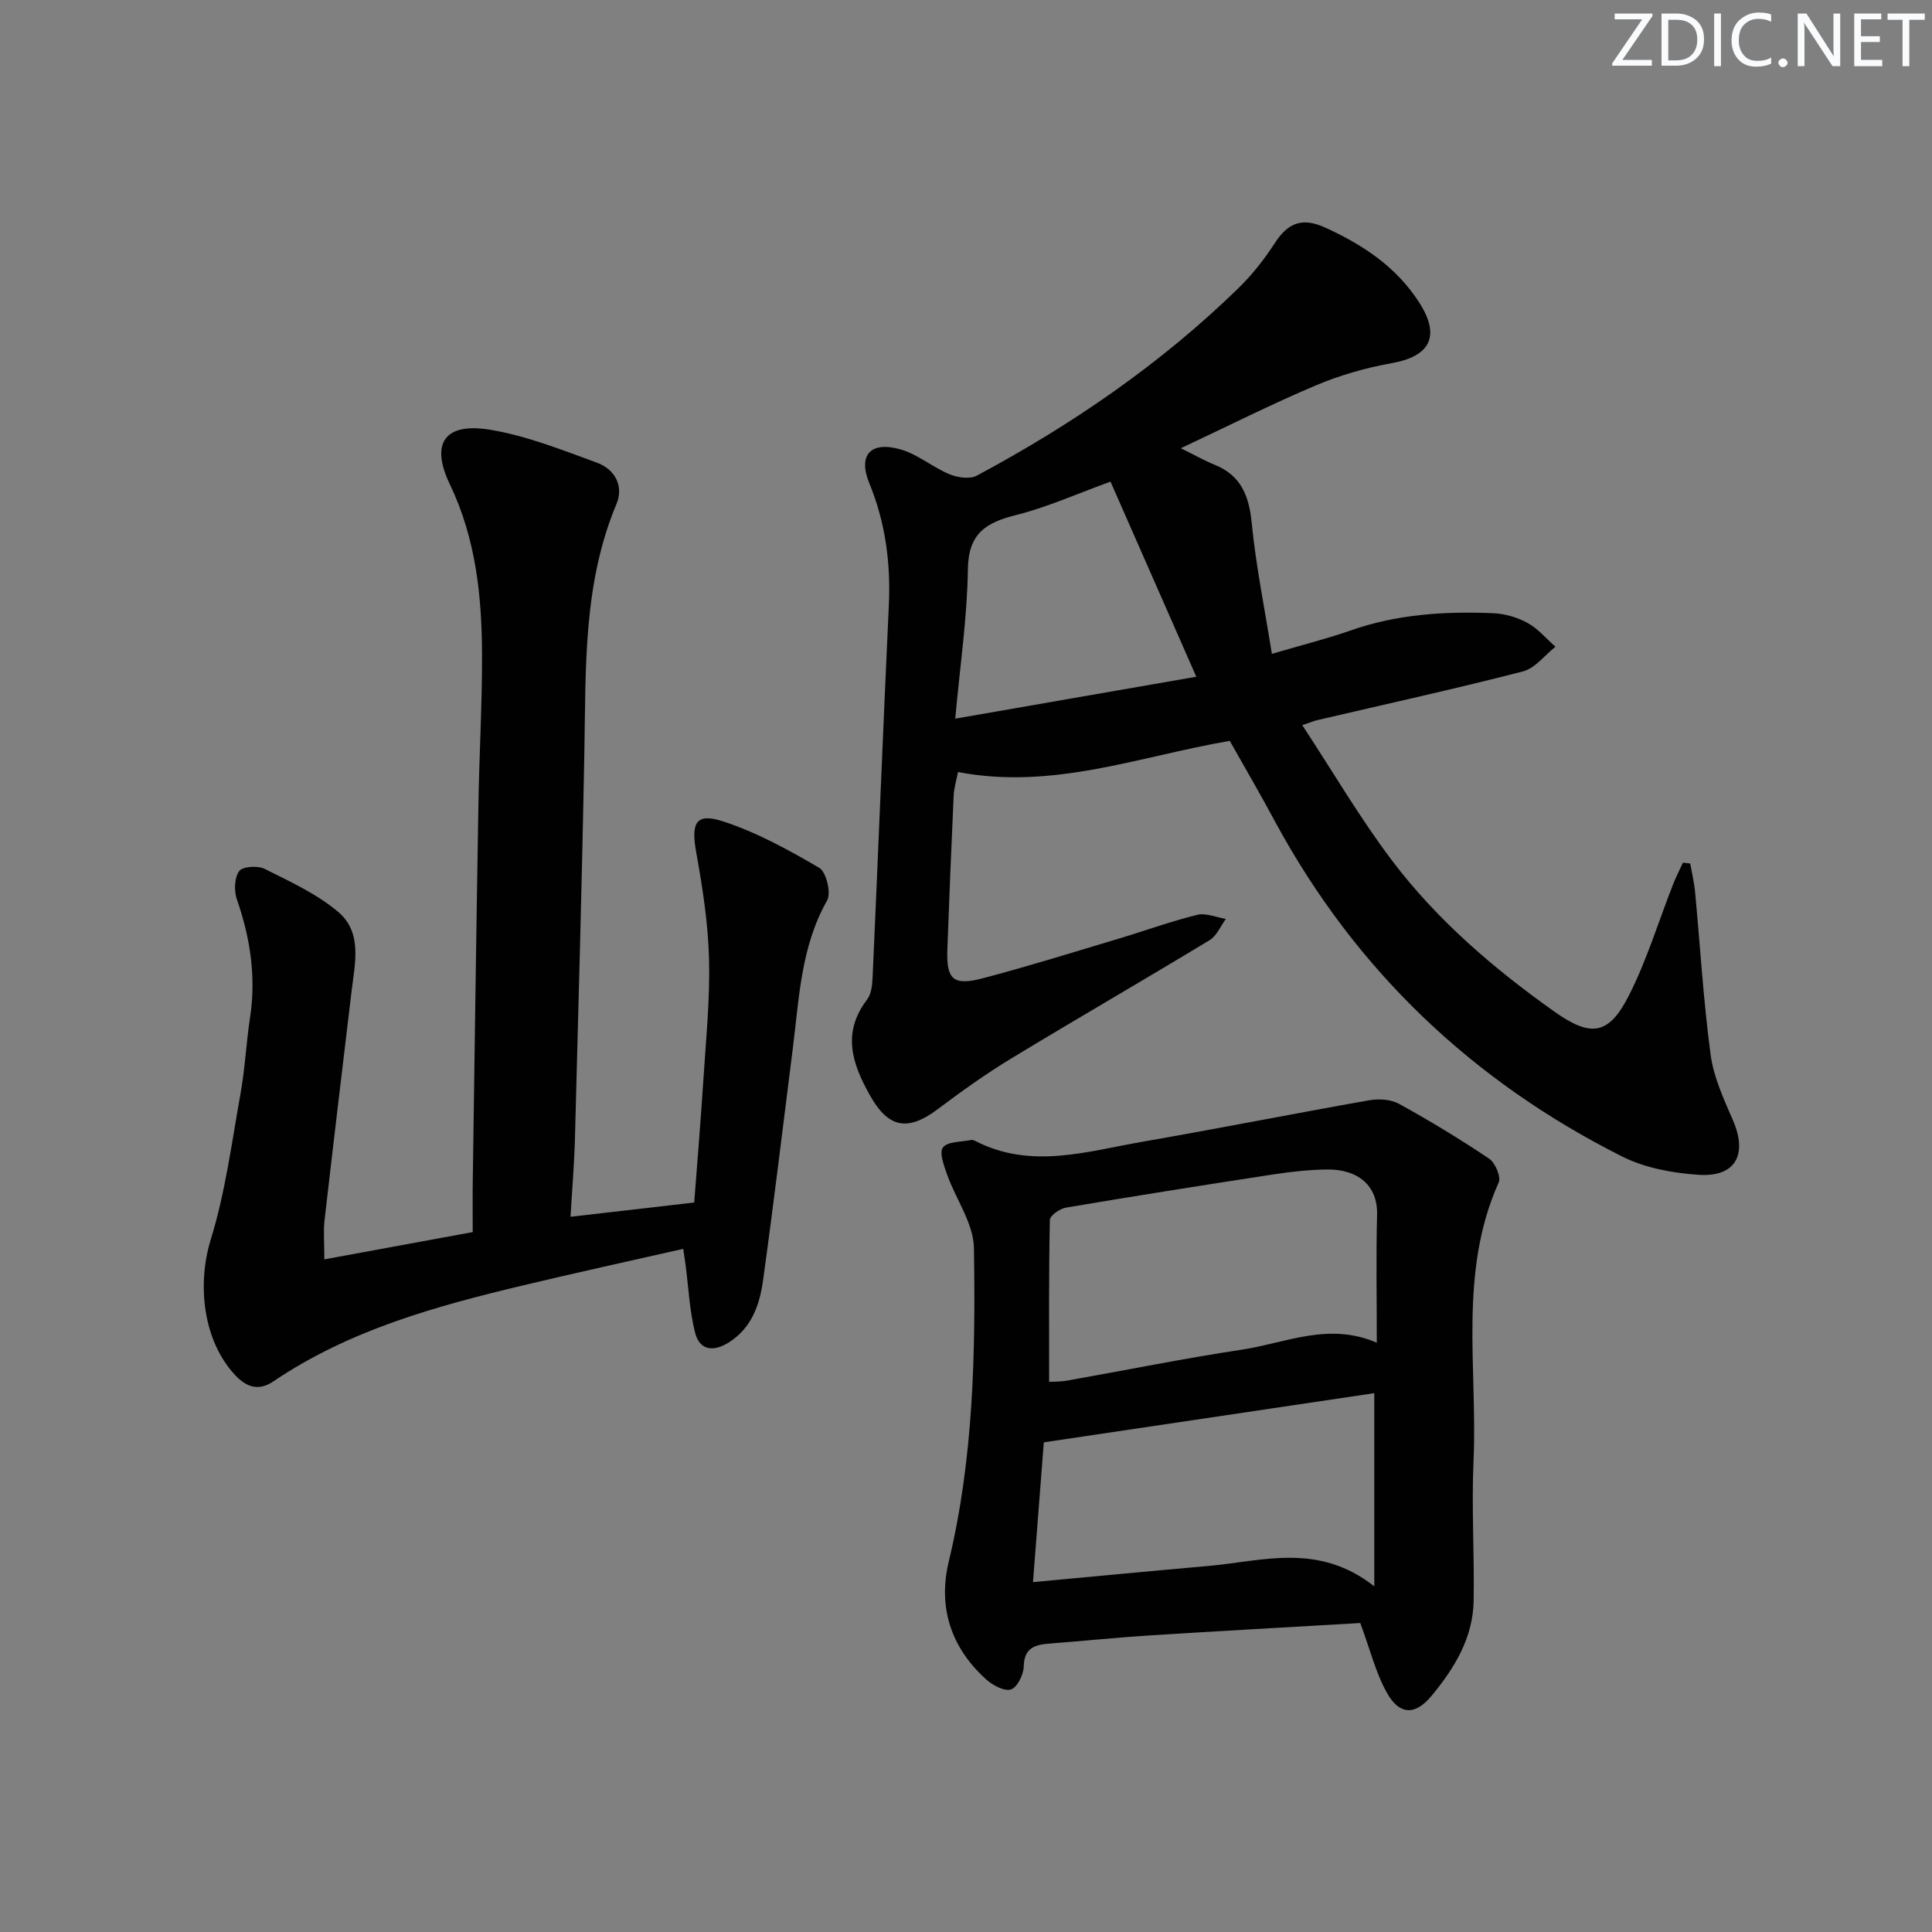
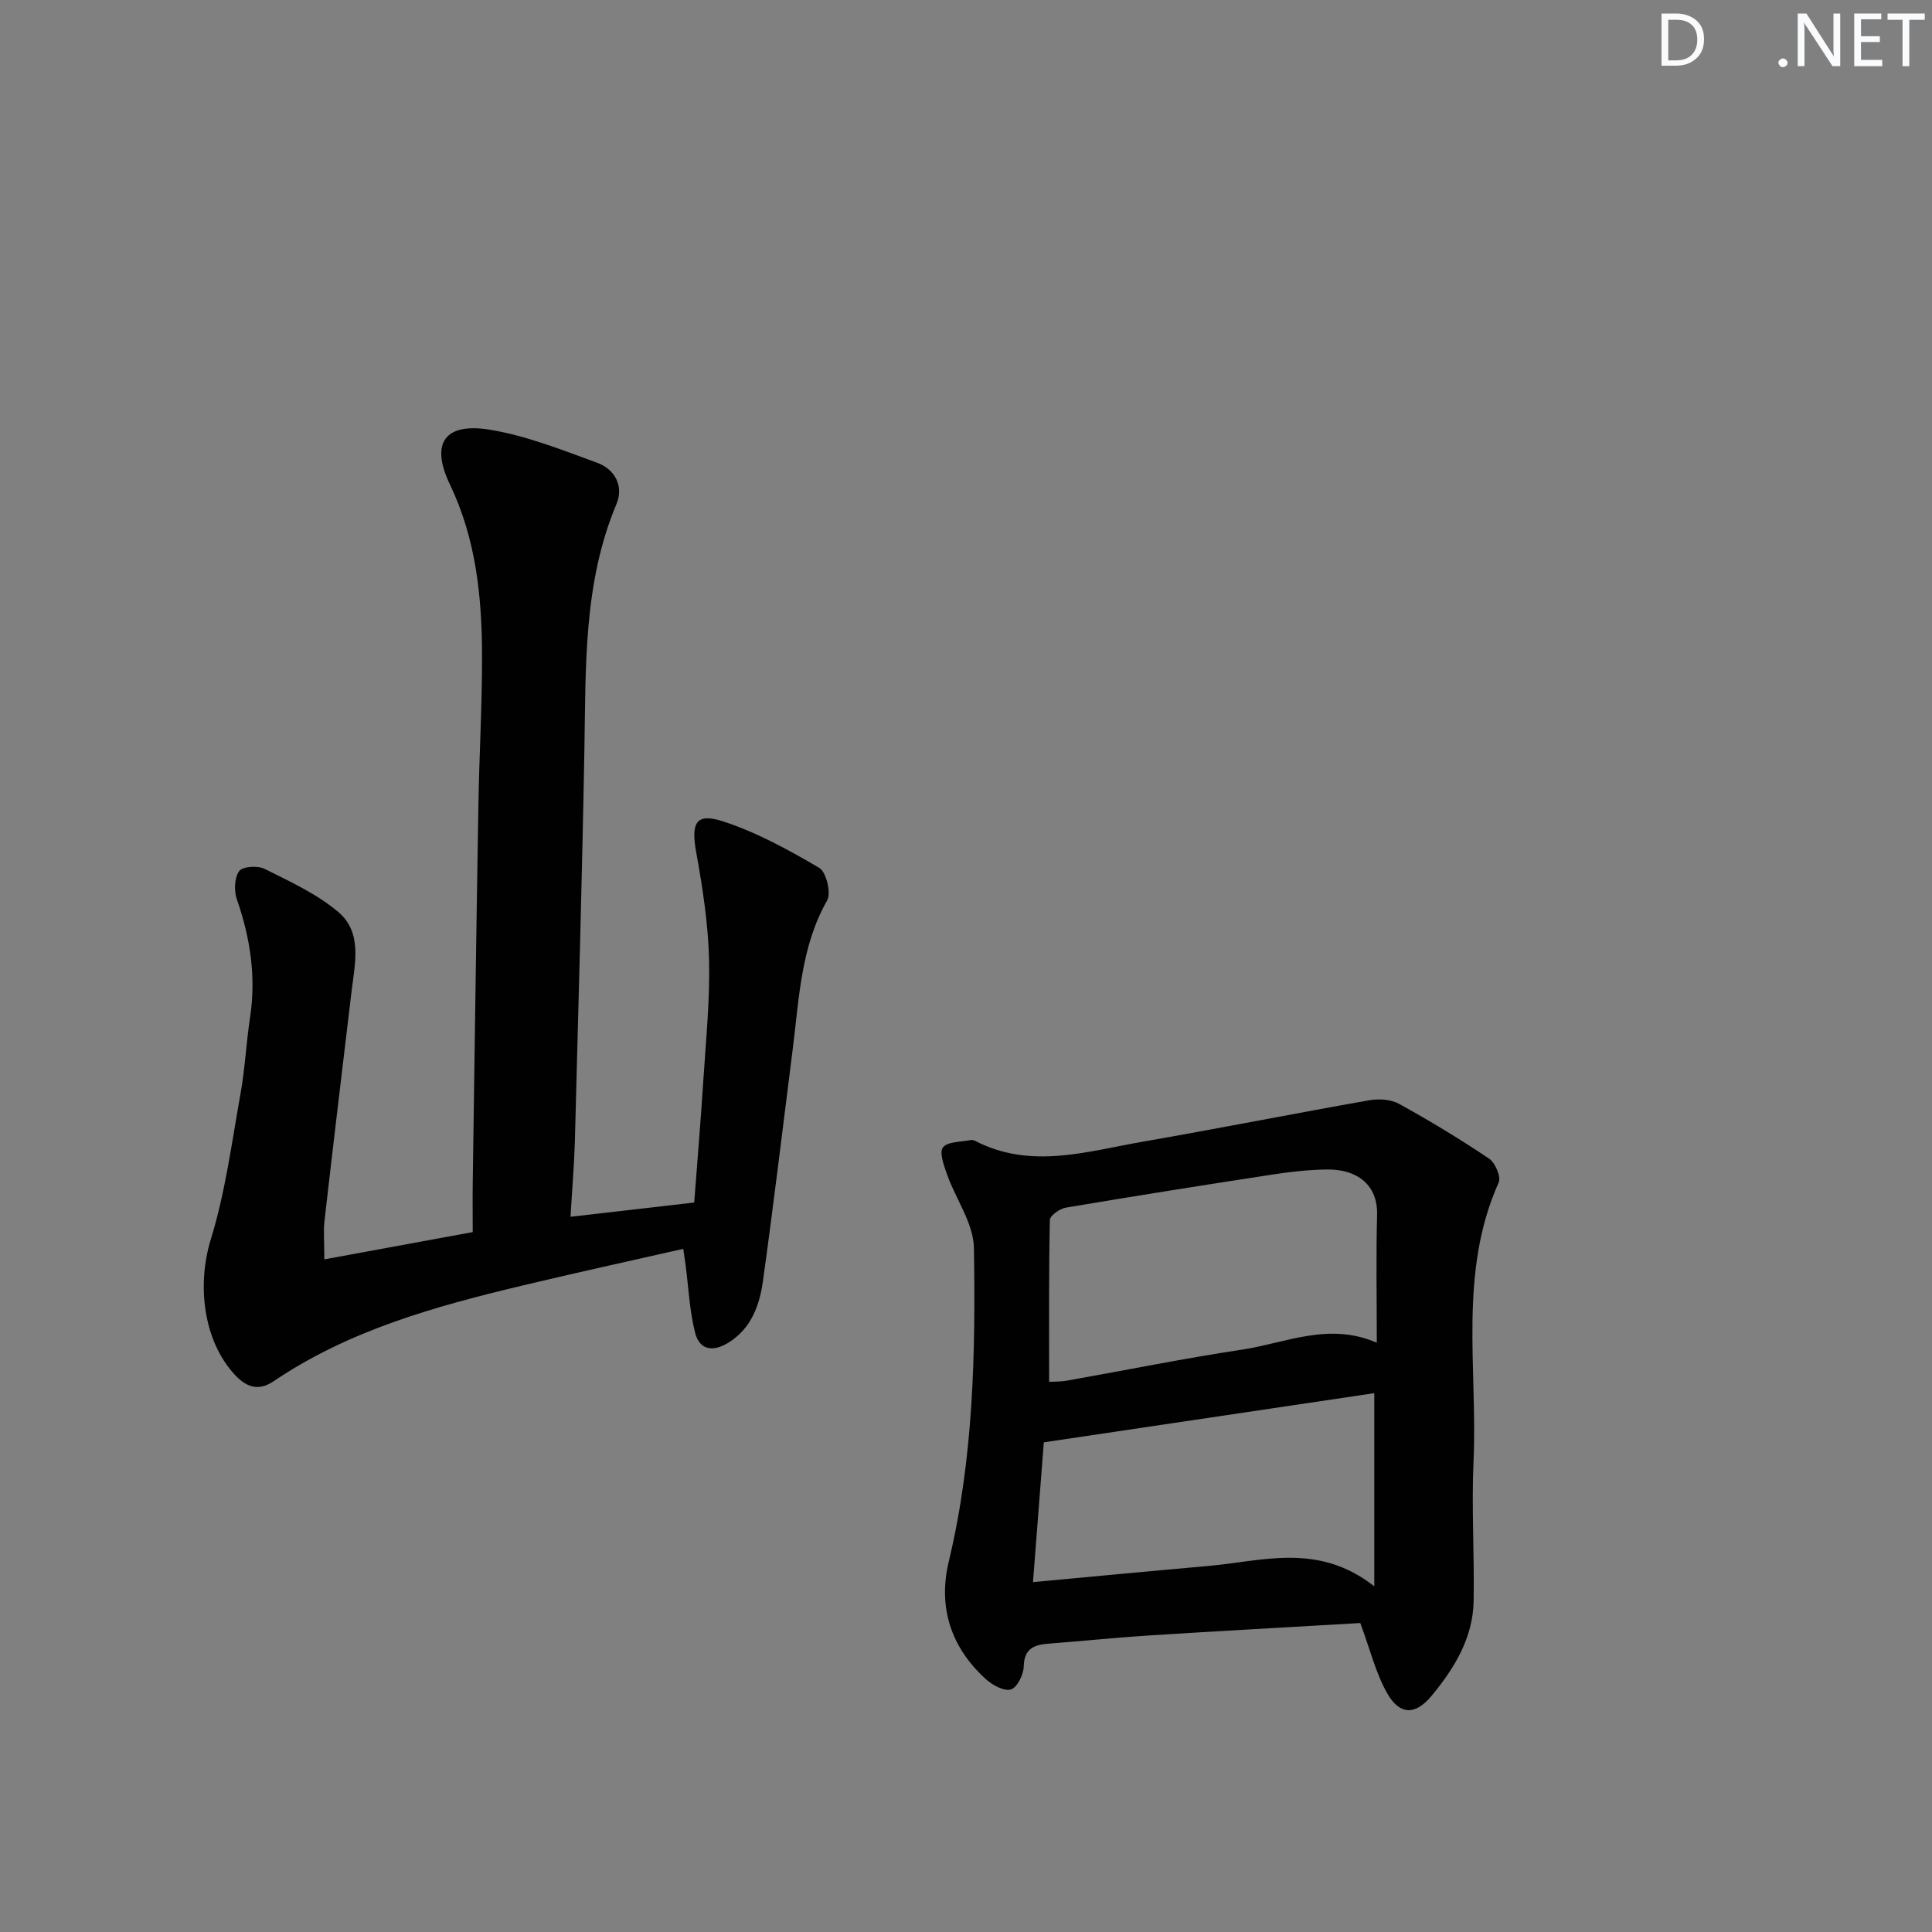
<svg xmlns="http://www.w3.org/2000/svg" enable-background="new 0 0 400 400" viewBox="0 0 400 400">
  <rect x="0" y="0" width="400" height="400" fill="#808080" stroke="none" />
  <g fill="#fafbfc">
-     <path d="m342.2 3.2-6.3 9.2h6.1v1.2h-8.2v-.5l6.2-9.1h-5.7v-1.2h7.8v.4z" />
    <path d="m344 13.7v-10.9h3.1c1.6 0 3 .5 4.1 1.4 1.1 1 1.6 2.2 1.6 3.9s-.5 3-1.6 4-2.5 1.5-4.2 1.5h-3zm1.4-9.6v8.4h1.6c1.4 0 2.5-.4 3.2-1.1.8-.8 1.2-1.8 1.2-3.2s-.4-2.4-1.2-3.1-1.8-1-3.1-1z" />
-     <path d="m356.3 2.8v10.9h-1.4v-10.9z" />
-     <path d="m366.6 13.2c-.8.4-1.8.6-3 .6-1.6 0-2.8-.5-3.7-1.5s-1.4-2.3-1.4-3.9c0-1.7.5-3.2 1.6-4.2s2.4-1.6 4-1.6c1 0 1.9.1 2.6.4v1.5c-.8-.4-1.6-.6-2.6-.6-1.2 0-2.2.4-3 1.2s-1.1 1.9-1.1 3.3c0 1.3.4 2.3 1.1 3.1s1.6 1.1 2.8 1.1c1.1 0 2-.2 2.8-.7v1.3z" />
    <path d="m368.2 13c0-.3.1-.5.3-.6.2-.2.4-.3.6-.3.3 0 .5.1.7.3s.3.4.3.6-.1.5-.3.6c-.2.2-.4.3-.7.3s-.5-.1-.6-.3c-.2-.2-.3-.4-.3-.6z" />
    <path d="m381.1 13.7h-1.7l-5.5-8.4c-.2-.2-.3-.5-.4-.7 0 .2.1.8.1 1.5v7.6h-1.4v-10.9h1.8l5.3 8.3c.3.4.4.6.4.8 0-.3-.1-.8-.1-1.6v-7.5h1.4v10.9z" />
    <path d="m389.7 13.7h-5.8v-10.9h5.6v1.2h-4.2v3.5h3.9v1.2h-3.9v3.7h4.4z" />
    <path d="m398.4 4.1h-3.1v9.6h-1.4v-9.6h-3.1v-1.3h7.7v1.3z" />
  </g>
-   <path d="m254.61 153.39c-18.69 3.19-36.59 10.22-56.27 6.45-.33 1.74-.81 3.27-.89 4.83-.49 10.64-.92 21.28-1.31 31.92-.22 6.2 1.2 7.56 7.34 5.95 9.3-2.44 18.49-5.32 27.7-8.07 5.56-1.66 11.04-3.66 16.67-5.06 1.8-.45 3.96.52 5.95.84-1.1 1.49-1.89 3.51-3.36 4.4-13.65 8.27-27.48 16.25-41.13 24.53-5.24 3.18-10.26 6.78-15.16 10.46-6.25 4.7-10.24 3.88-14.02-2.83-3.71-6.59-5.86-12.97-.62-19.84.92-1.2 1.09-3.15 1.16-4.78 1.15-25.6 2.16-51.2 3.35-76.79.41-8.76-.67-17.14-4.03-25.33-2.41-5.86.24-8.79 6.44-7.03 3.57 1.01 6.64 3.68 10.12 5.13 1.68.7 4.23 1.09 5.68.31 19.75-10.57 38.1-23.15 54.18-38.83 2.83-2.76 5.34-5.95 7.49-9.27 2.69-4.16 5.6-5.46 10.38-3.3 7.9 3.58 14.85 8.19 19.59 15.61 4.41 6.91 2.25 11.07-5.72 12.5-5.34.95-10.7 2.48-15.69 4.59-9.17 3.87-18.08 8.37-27.98 13.02 2.77 1.37 4.83 2.54 7.01 3.43 5.53 2.24 7.13 6.51 7.68 12.18.87 8.82 2.66 17.56 4.16 26.96 6.26-1.84 11.37-3.11 16.31-4.84 9.61-3.38 19.52-3.99 29.54-3.57 2.4.1 4.98.85 7.08 2.01 2.17 1.19 3.87 3.25 5.78 4.93-2.23 1.76-4.22 4.46-6.73 5.11-14.13 3.64-28.39 6.77-42.6 10.09-.61.14-1.19.39-3.09 1.03 6.37 9.69 11.96 19.28 18.61 28.07 9.3 12.29 20.98 22.29 33.52 31.2 7.62 5.41 11.31 4.93 15.47-3.24 3.73-7.33 6.14-15.34 9.16-23.03.6-1.54 1.36-3.02 2.05-4.52.5.06 1.01.12 1.51.17.35 1.97.83 3.93 1.01 5.91 1.06 11.24 1.72 22.53 3.22 33.71.62 4.64 2.73 9.17 4.62 13.55 3.08 7.11.54 11.81-7.17 11.28-5.34-.37-11.04-1.41-15.76-3.78-31.02-15.6-55.15-38.53-71.77-69.16-3.04-5.68-6.3-11.26-9.48-16.9zm-6.93-13.28c-6.28-14.28-12-27.28-17.76-40.39-7.04 2.55-13.13 5.3-19.51 6.9-6.24 1.56-9.91 3.79-10.02 11.18-.14 10.06-1.63 20.1-2.62 30.99 16.87-2.93 32.96-5.73 49.91-8.68z" fill="#010102" />
  <path d="m118.12 251.92c8.89-1.02 17.09-1.97 25.61-2.95.65-8.64 1.36-17.05 1.9-25.47.53-8.29 1.38-16.61 1.17-24.9-.19-7.39-1.33-14.8-2.65-22.09-1.11-6.15-.1-8.3 5.56-6.45 6.96 2.27 13.55 5.89 19.91 9.62 1.45.85 2.5 5.2 1.63 6.74-5.47 9.65-5.79 20.33-7.13 30.83-2.03 15.97-3.93 31.97-6.15 47.91-.69 4.97-2.35 9.75-6.99 12.72-3.15 2.02-6.12 1.84-7.08-2-1.15-4.58-1.35-9.39-1.97-14.1-.11-.8-.23-1.61-.47-3.22-11.19 2.54-22.17 4.94-33.1 7.55-18.13 4.32-36.03 9.25-51.74 19.88-3.03 2.05-5.54 1.26-7.93-1.28-6.66-7.11-7.93-18.76-5.05-28.1 3.01-9.75 4.34-20.04 6.15-30.14.94-5.22 1.18-10.56 1.98-15.81 1.28-8.43.05-16.48-2.73-24.46-.61-1.76-.52-4.47.48-5.85.71-.98 3.86-1.17 5.29-.45 5.27 2.64 10.81 5.17 15.24 8.93 5.03 4.27 3.42 10.68 2.73 16.47-1.89 15.82-3.79 31.65-5.6 47.48-.24 2.11-.03 4.28-.03 7.96 10.53-1.94 20.47-3.77 30.72-5.65 0-3.95-.04-7.26.01-10.57.37-25.96.73-51.93 1.17-77.89.17-10.31.77-20.62.75-30.92-.03-12.18-1.24-24.12-6.66-35.43-4.1-8.55-1.05-12.85 8.31-11.31 7.57 1.25 14.91 4.18 22.18 6.84 3.66 1.34 5.57 4.81 4 8.55-6.9 16.45-6.32 33.76-6.64 51.04-.49 27.11-1.27 54.21-1.98 81.32-.17 4.93-.58 9.85-.89 15.2z" fill="#010102" />
  <path d="m281.63 336.03c-14.33.84-29.08 1.64-43.82 2.58-6.8.43-13.57 1.15-20.36 1.66-3.08.23-5.41.79-5.5 4.78-.04 1.69-1.35 4.33-2.65 4.73-1.39.43-3.79-.87-5.14-2.09-7.28-6.57-10-14.93-7.73-24.38 5.13-21.39 5.56-43.17 5.21-64.93-.08-5.07-3.72-10.05-5.53-15.14-.66-1.86-1.7-4.64-.88-5.68.98-1.25 3.76-1.11 5.77-1.53.3-.06.68.06.96.21 11.49 5.91 23.06 2.15 34.55.15 15.68-2.72 31.3-5.83 46.97-8.59 1.98-.35 4.48-.2 6.18.74 6.37 3.51 12.61 7.29 18.64 11.34 1.26.85 2.51 3.76 1.99 4.93-8.37 18.67-4.36 38.41-5.21 57.69-.43 9.63.19 19.31.02 28.96-.13 7.69-4.02 13.99-8.73 19.67-3.36 4.04-6.59 3.97-9.16-.54-2.39-4.21-3.55-9.11-5.58-14.56zm3.42-58.03c0-9.34-.17-17.93.06-26.5.16-6.14-4.08-9.46-10.39-9.37-3.64.05-7.3.44-10.9.99-14.4 2.21-28.79 4.48-43.15 6.91-1.26.21-3.29 1.66-3.31 2.56-.23 11.08-.15 22.18-.15 33.5.83-.05 2.3 0 3.72-.25 12.09-2.14 24.13-4.59 36.26-6.42 9.02-1.37 17.92-5.75 27.86-1.42zm-71.18 49.56c12.54-1.16 24.4-2.3 36.26-3.34 11.25-.99 22.75-4.94 34.4 4.21 0-14.33 0-27.1 0-39.99-22.48 3.35-45.35 6.75-68.42 10.18-.75 9.7-1.49 19.23-2.24 28.94z" fill="#010102" />
</svg>